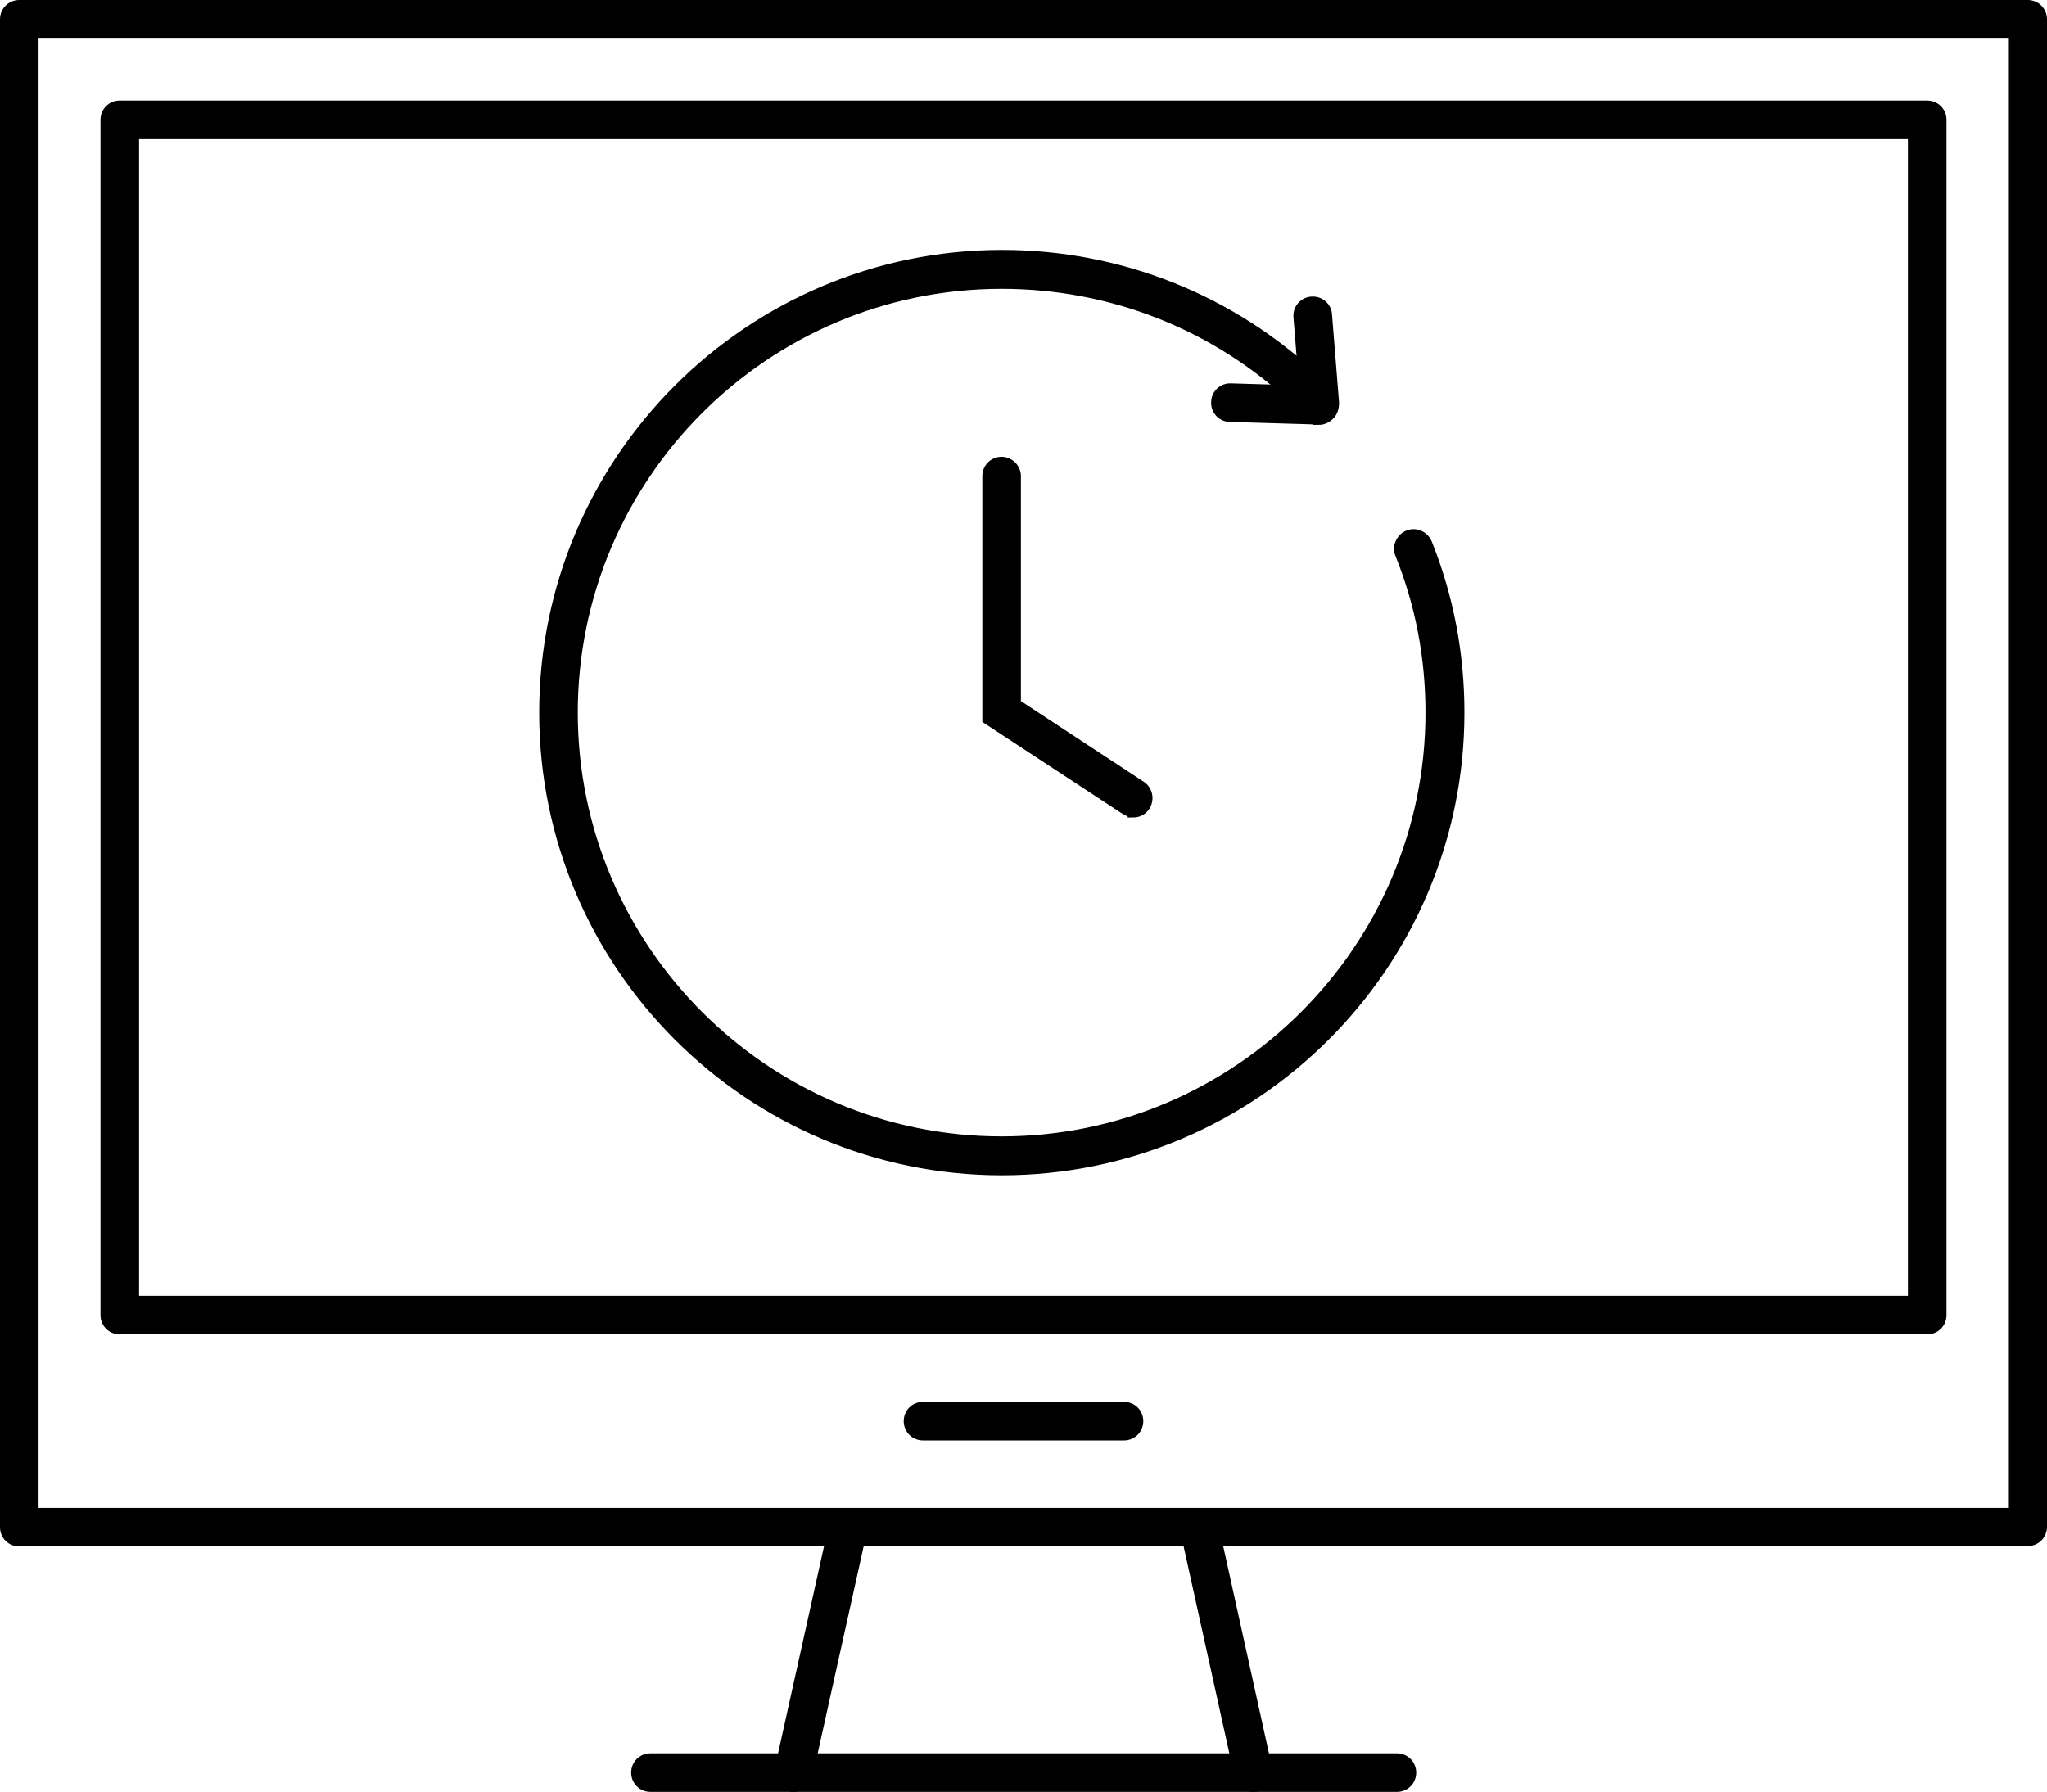
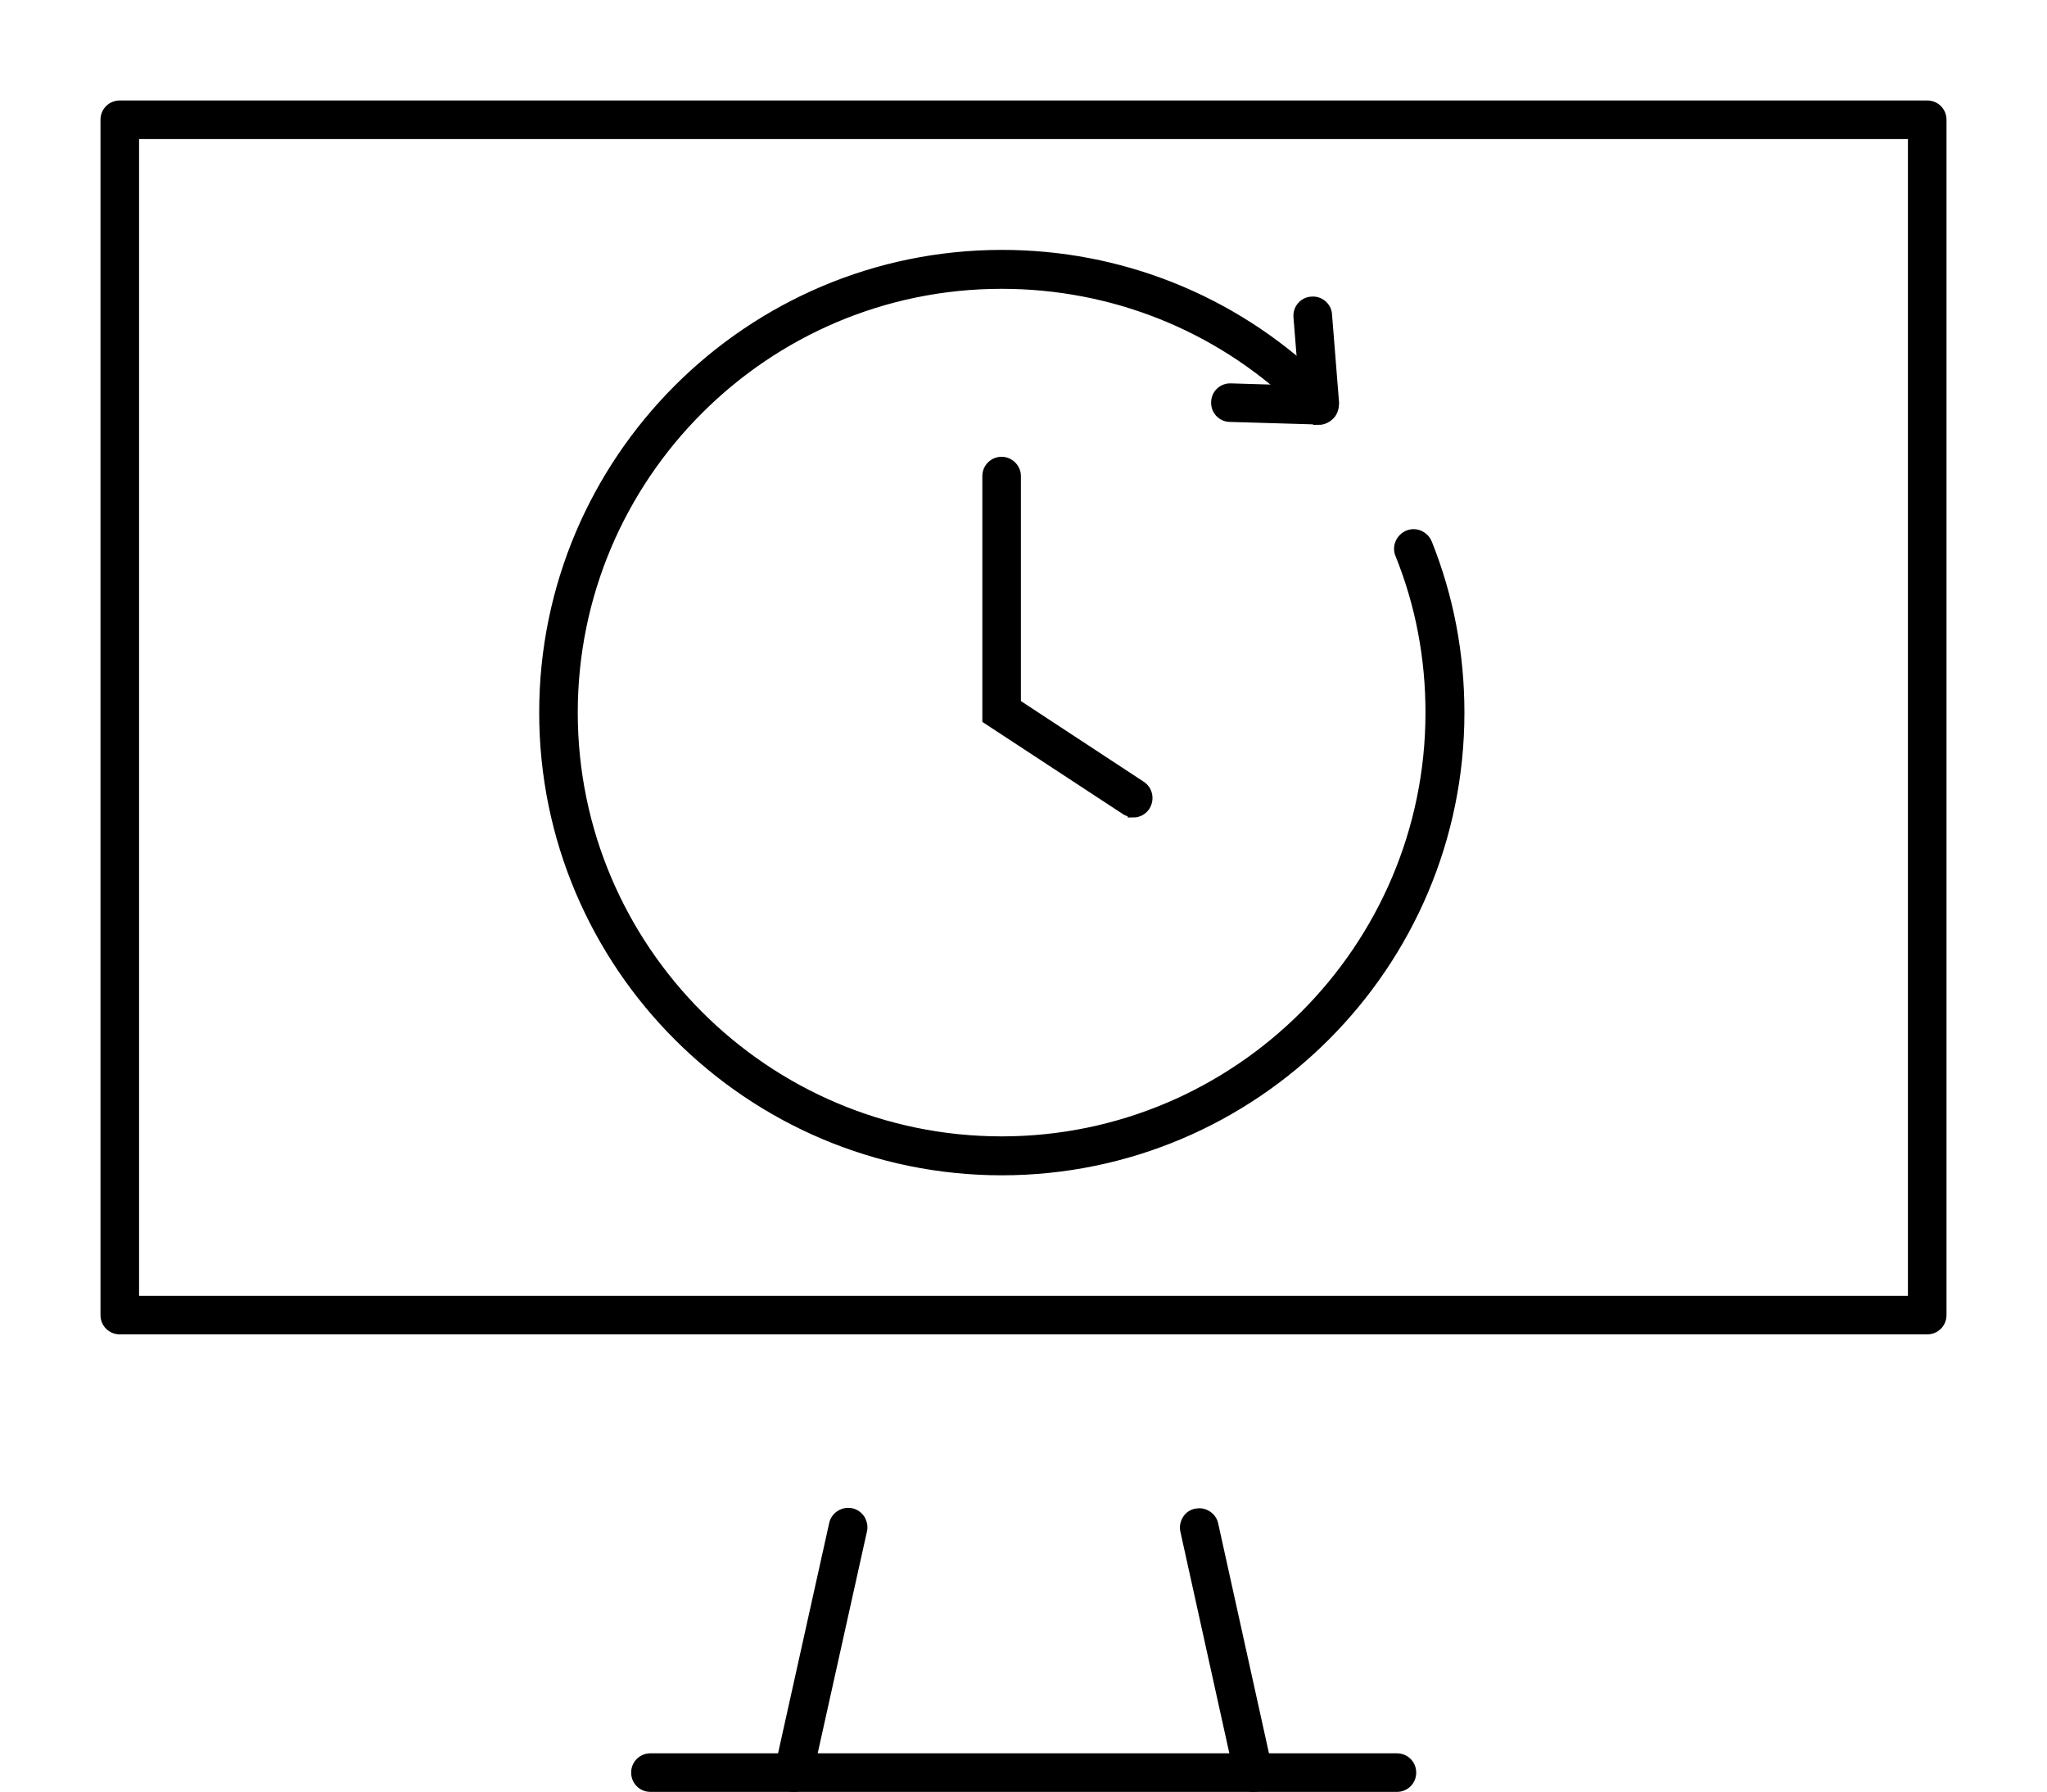
<svg xmlns="http://www.w3.org/2000/svg" id="Layer_1" viewBox="0 0 55.2 48.33">
  <defs>
    <style>.cls-1{stroke:#000;stroke-miterlimit:10;stroke-width:.3px;}</style>
  </defs>
  <g>
    <path d="m21.4,48.33s-.08,0-.11-.01c-.14-.03-.25-.11-.33-.23-.08-.12-.1-.26-.07-.39l1.47-6.62c.05-.24.27-.41.51-.41.04,0,.07,0,.11.01.14.03.25.11.33.23.07.12.1.26.07.39l-1.47,6.62c-.05.24-.27.41-.51.41Z" />
    <path d="m33.8,48.33c-.25,0-.46-.17-.51-.41l-1.46-6.61c-.03-.14,0-.28.07-.39.07-.12.19-.2.33-.23.04,0,.07-.01.11-.01.24,0,.46.17.51.41l1.46,6.61c.03.14,0,.28-.07.39-.07.12-.19.2-.33.23-.04,0-.07.01-.11.01Z" />
    <path d="m17.54,48.33c-.29,0-.52-.23-.52-.52s.23-.52.52-.52h20.13c.29,0,.52.23.52.52s-.23.52-.52.52h-20.13Z" />
-     <path d="m.52,41.71c-.29,0-.52-.23-.52-.52V.52C0,.23.23,0,.52,0h54.16c.29,0,.52.23.52.52v40.66c0,.29-.23.52-.52.52H.52Zm.52-1.04h53.11V1.04H1.04v39.62Z" />
-     <path d="m24.89,38.85c-.29,0-.52-.23-.52-.52s.23-.52.52-.52h5.42c.29,0,.52.23.52.52s-.23.52-.52.52h-5.42Z" />
    <path d="m3.23,35.99c-.29,0-.52-.23-.52-.52V3.23c0-.29.23-.52.52-.52h48.74c.29,0,.52.23.52.52v32.24c0,.29-.23.52-.52.52H3.23Zm.52-1.04h47.7V3.75H3.75v31.2Z" />
  </g>
  <g>
    <path class="cls-1" d="m27.02,31.55c-6.8,0-12.33-5.53-12.33-12.33s5.53-12.33,12.33-12.33c3.17,0,6.18,1.2,8.48,3.38.15.14.16.38.01.53-.14.15-.38.16-.53.01-2.16-2.05-4.99-3.17-7.97-3.17-6.39,0-11.58,5.2-11.58,11.58s5.2,11.58,11.58,11.58,11.58-5.2,11.58-11.58c0-1.48-.27-2.92-.82-4.28-.08-.19.02-.41.21-.49.19-.08.41.02.49.21.58,1.45.87,2.98.87,4.56,0,6.8-5.53,12.33-12.33,12.33Z" />
    <path class="cls-1" d="m30.56,21.89c-.07,0-.14-.02-.2-.06l-3.72-2.44v-6.55c0-.21.17-.37.37-.37s.37.17.37.37v6.15l3.38,2.22c.17.11.22.34.11.52-.07.11-.19.17-.31.17Z" />
    <path class="cls-1" d="m35.56,11.3s0,0-.01,0l-2.38-.07c-.21,0-.37-.18-.36-.38,0-.21.18-.37.38-.36l2,.06-.16-2c-.02-.21.14-.39.34-.4.21-.02.39.14.4.34l.19,2.38c0,.11-.03.23-.11.31-.08.08-.18.13-.29.13Zm-.34-.38s0,0,0,0h0Z" />
  </g>
</svg>